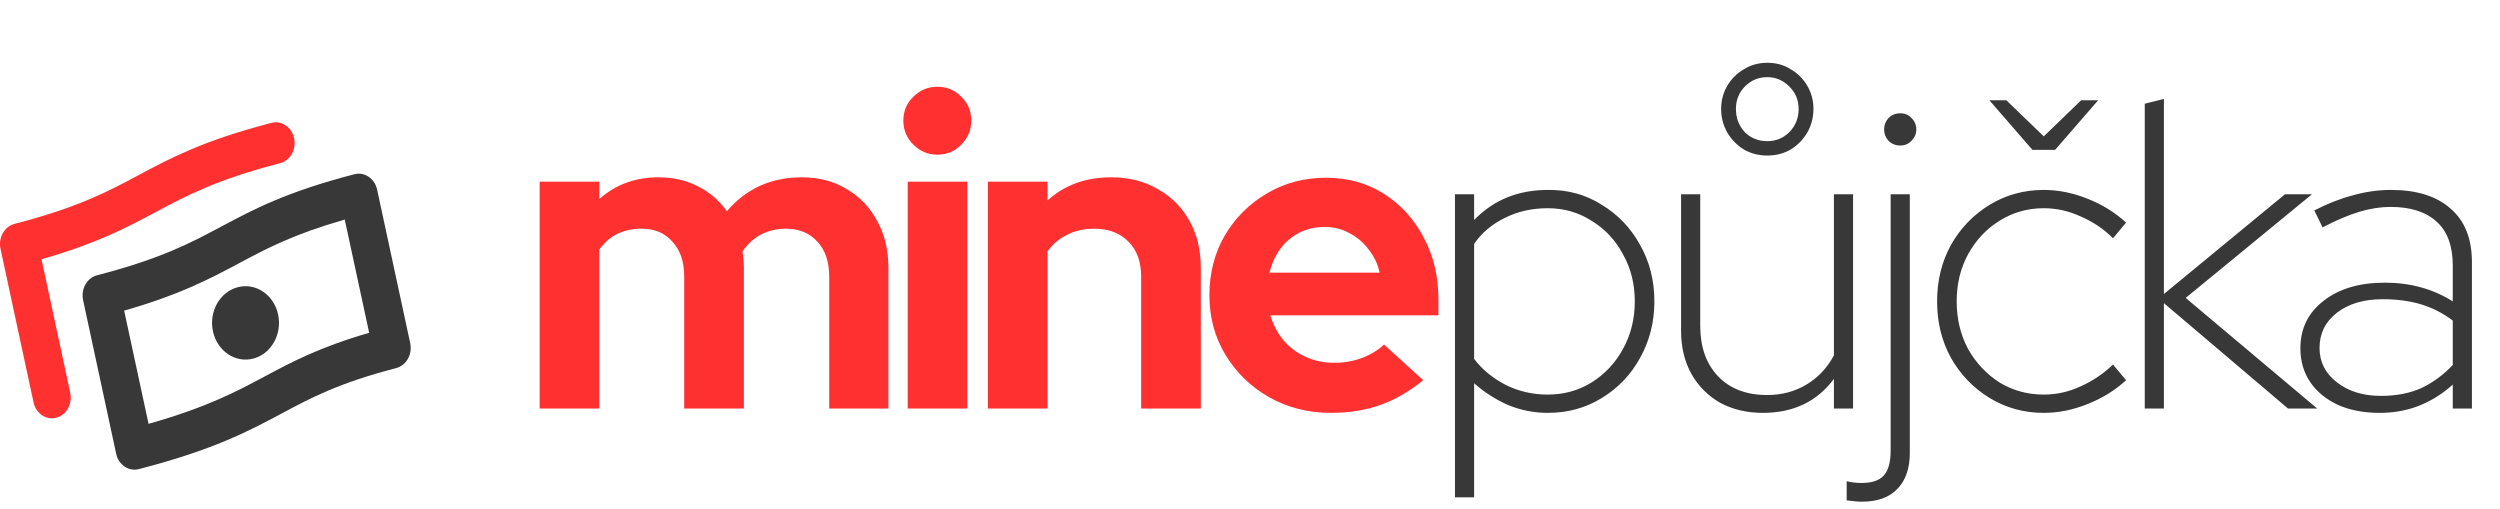
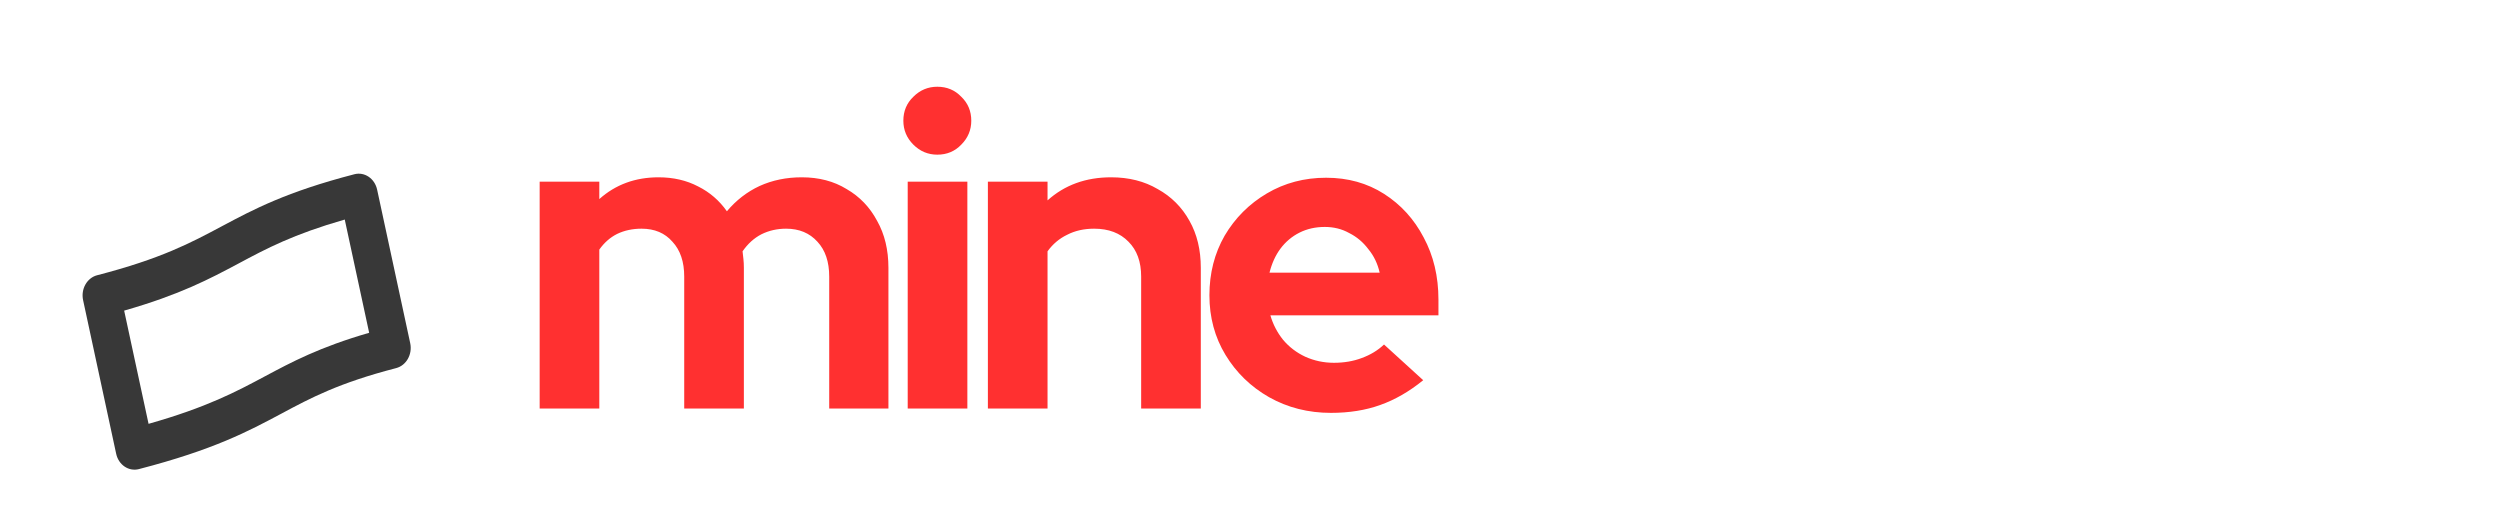
<svg xmlns="http://www.w3.org/2000/svg" width="1022" height="208" viewBox="0 0 1022 208" fill="none">
  <path d="M220.612 167V74.262H244.998V81.382C251.643 75.449 259.713 72.482 269.206 72.482C275.258 72.482 280.657 73.728 285.404 76.22C290.151 78.593 294.067 81.975 297.152 86.366C300.949 81.857 305.399 78.415 310.502 76.042C315.723 73.669 321.479 72.482 327.768 72.482C334.769 72.482 340.881 74.084 346.102 77.288C351.442 80.373 355.595 84.705 358.562 90.282C361.647 95.741 363.19 102.149 363.19 109.506V167H338.982V113.066C338.982 107.014 337.38 102.267 334.176 98.826C330.972 95.266 326.7 93.486 321.36 93.486C317.681 93.486 314.299 94.257 311.214 95.8C308.247 97.343 305.696 99.657 303.56 102.742C303.679 103.81 303.797 104.878 303.916 105.946C304.035 107.014 304.094 108.201 304.094 109.506V167H279.708V113.066C279.708 107.014 278.106 102.267 274.902 98.826C271.817 95.266 267.604 93.486 262.264 93.486C258.585 93.486 255.263 94.198 252.296 95.622C249.448 97.046 247.015 99.182 244.998 102.03V167H220.612ZM371.071 167V74.262H395.457V167H371.071ZM383.175 63.226C379.377 63.226 376.114 61.861 373.385 59.132C370.655 56.403 369.291 53.139 369.291 49.342C369.291 45.426 370.655 42.163 373.385 39.552C376.114 36.823 379.377 35.458 383.175 35.458C387.091 35.458 390.354 36.823 392.965 39.552C395.694 42.163 397.059 45.426 397.059 49.342C397.059 53.139 395.694 56.403 392.965 59.132C390.354 61.861 387.091 63.226 383.175 63.226ZM403.848 167V74.262H428.234V81.916C435.235 75.627 443.898 72.482 454.222 72.482C461.46 72.482 467.809 74.084 473.268 77.288C478.845 80.373 483.176 84.705 486.262 90.282C489.347 95.741 490.89 102.149 490.89 109.506V167H466.504V113.066C466.504 107.014 464.783 102.267 461.342 98.826C457.9 95.266 453.213 93.486 447.28 93.486C443.126 93.486 439.448 94.317 436.244 95.978C433.04 97.521 430.37 99.775 428.234 102.742V167H403.848ZM544.071 168.78C534.815 168.78 526.39 166.644 518.795 162.372C511.319 158.1 505.386 152.345 500.995 145.106C496.605 137.867 494.409 129.739 494.409 120.72C494.409 111.701 496.486 103.573 500.639 96.334C504.911 89.095 510.667 83.34 517.905 79.068C525.144 74.796 533.213 72.66 542.113 72.66C551.013 72.66 558.905 74.855 565.787 79.246C572.67 83.637 578.069 89.57 581.985 97.046C586.02 104.522 588.037 113.007 588.037 122.5V128.908H519.329C520.397 132.587 522.118 135.909 524.491 138.876C526.983 141.843 530.009 144.157 533.569 145.818C537.248 147.479 541.164 148.31 545.317 148.31C549.471 148.31 553.268 147.657 556.709 146.352C560.269 145.047 563.295 143.207 565.787 140.834L581.807 155.43C576.111 160.058 570.237 163.44 564.185 165.576C558.252 167.712 551.547 168.78 544.071 168.78ZM518.973 111.464H564.007C563.177 107.785 561.634 104.581 559.379 101.852C557.243 99.004 554.633 96.809 551.547 95.266C548.581 93.605 545.258 92.774 541.579 92.774C537.782 92.774 534.341 93.545 531.255 95.088C528.17 96.631 525.559 98.826 523.423 101.674C521.406 104.403 519.923 107.667 518.973 111.464Z" fill="#FF3030" />
-   <path d="M594.79 203.312V79.424H602.622V89.926C610.573 81.738 620.6 77.644 632.704 77.644C640.892 77.525 648.25 79.543 654.776 83.696C661.422 87.731 666.643 93.189 670.44 100.072C674.356 106.955 676.314 114.668 676.314 123.212C676.314 131.637 674.356 139.351 670.44 146.352C666.643 153.235 661.422 158.693 654.776 162.728C648.25 166.763 640.892 168.78 632.704 168.78C627.127 168.78 621.728 167.712 616.506 165.576C611.404 163.321 606.776 160.355 602.622 156.676V203.312H594.79ZM632.704 161.304C639.35 161.304 645.342 159.643 650.682 156.32C656.141 152.879 660.413 148.31 663.498 142.614C666.702 136.799 668.304 130.332 668.304 123.212C668.304 116.092 666.702 109.684 663.498 103.988C660.413 98.173 656.141 93.605 650.682 90.282C645.342 86.841 639.35 85.12 632.704 85.12C626.178 85.12 620.244 86.485 614.904 89.214C609.683 91.825 605.589 95.325 602.622 99.716V146.708C605.708 150.861 609.92 154.362 615.26 157.21C620.6 159.939 626.415 161.304 632.704 161.304ZM720.688 168.78C714.161 168.78 708.346 167.415 703.244 164.686C698.26 161.838 694.344 157.922 691.496 152.938C688.648 147.835 687.224 141.961 687.224 135.316V79.424H695.056V133.18C695.056 141.843 697.488 148.725 702.354 153.828C707.219 158.931 713.924 161.482 722.468 161.482C728.401 161.482 733.741 160.058 738.488 157.21C743.234 154.362 746.972 150.387 749.702 145.284V79.424H757.534V167H749.702V154.896C742.819 164.152 733.148 168.78 720.688 168.78ZM722.468 63.582C718.908 63.582 715.704 62.751 712.856 61.09C710.008 59.31 707.753 56.996 706.092 54.148C704.43 51.181 703.6 47.977 703.6 44.536C703.6 41.095 704.43 37.95 706.092 35.102C707.753 32.254 710.008 29.999 712.856 28.338C715.704 26.558 718.908 25.668 722.468 25.668C726.146 25.668 729.35 26.558 732.08 28.338C734.928 29.999 737.182 32.254 738.844 35.102C740.505 37.95 741.336 41.095 741.336 44.536C741.336 47.977 740.505 51.181 738.844 54.148C737.182 56.996 734.928 59.31 732.08 61.09C729.232 62.751 726.028 63.582 722.468 63.582ZM722.468 57.708C726.028 57.708 729.054 56.462 731.546 53.97C734.038 51.359 735.284 48.215 735.284 44.536C735.284 40.857 733.978 37.772 731.368 35.28C728.876 32.788 725.909 31.542 722.468 31.542C718.908 31.542 715.882 32.788 713.39 35.28C710.898 37.772 709.652 40.857 709.652 44.536C709.652 48.215 710.838 51.359 713.212 53.97C715.704 56.462 718.789 57.708 722.468 57.708ZM776.811 59.488C774.912 59.488 773.31 58.835 772.005 57.53C770.818 56.225 770.225 54.682 770.225 52.902C770.225 51.122 770.818 49.579 772.005 48.274C773.31 46.969 774.912 46.316 776.811 46.316C778.709 46.316 780.252 46.969 781.439 48.274C782.744 49.579 783.397 51.122 783.397 52.902C783.397 54.682 782.744 56.225 781.439 57.53C780.252 58.835 778.709 59.488 776.811 59.488ZM761.147 205.092C759.96 205.092 758.951 205.033 758.121 204.914C757.171 204.795 756.103 204.677 754.917 204.558V196.726C756.815 197.201 758.833 197.438 760.969 197.438C765.241 197.438 768.267 196.429 770.047 194.412C771.945 192.395 772.895 189.013 772.895 184.266V79.424H780.727V185.156C780.727 191.445 779.065 196.311 775.743 199.752C772.42 203.312 767.555 205.092 761.147 205.092ZM835.495 168.78C827.426 168.78 820.068 166.763 813.423 162.728C806.778 158.693 801.497 153.235 797.581 146.352C793.784 139.469 791.885 131.756 791.885 123.212C791.885 114.668 793.784 106.955 797.581 100.072C801.497 93.189 806.778 87.731 813.423 83.696C820.068 79.661 827.426 77.644 835.495 77.644C841.428 77.644 847.362 78.831 853.295 81.204C859.347 83.577 864.628 86.841 869.137 90.994L863.797 97.402C860 93.605 855.609 90.638 850.625 88.502C845.76 86.247 840.716 85.12 835.495 85.12C828.85 85.12 822.798 86.841 817.339 90.282C811.999 93.605 807.727 98.173 804.523 103.988C801.438 109.684 799.895 116.092 799.895 123.212C799.895 130.332 801.438 136.799 804.523 142.614C807.727 148.31 811.999 152.879 817.339 156.32C822.798 159.643 828.85 161.304 835.495 161.304C840.716 161.304 845.76 160.177 850.625 157.922C855.609 155.667 860 152.701 863.797 149.022L869.137 155.43C864.628 159.583 859.347 162.847 853.295 165.22C847.362 167.593 841.428 168.78 835.495 168.78ZM820.187 40.976L835.495 55.75L850.803 40.976H857.745L840.123 61.268H830.867L813.245 40.976H820.187ZM876.774 167V42.4L884.606 40.442V120.186L934.09 79.424H945.126L893.506 121.788L947.262 167H935.336L884.606 123.924V167H876.774ZM972.789 168.78C966.381 168.78 960.744 167.712 955.879 165.576C951.013 163.321 947.216 160.236 944.487 156.32C941.757 152.285 940.393 147.657 940.393 142.436C940.393 134.367 943.537 127.899 949.827 123.034C956.116 118.05 964.482 115.558 974.925 115.558C985.367 115.558 994.623 118.109 1002.69 123.212V108.616C1002.69 100.547 1000.5 94.554 996.107 90.638C991.716 86.603 985.427 84.586 977.239 84.586C973.204 84.586 968.991 85.239 964.601 86.544C960.21 87.849 955.167 89.985 949.471 92.952L946.089 86.01C951.666 83.162 957.006 81.085 962.109 79.78C967.211 78.356 972.314 77.644 977.417 77.644C987.978 77.644 996.107 80.195 1001.8 85.298C1007.62 90.282 1010.52 97.58 1010.52 107.192V167H1002.69V157.21C998.658 160.889 994.149 163.737 989.165 165.754C984.181 167.771 978.722 168.78 972.789 168.78ZM948.225 142.258C948.225 147.954 950.598 152.641 955.345 156.32C960.091 159.999 966.084 161.838 973.323 161.838C979.612 161.838 985.13 160.77 989.877 158.634C994.623 156.379 998.895 153.235 1002.69 149.2V131.044C998.777 128.077 994.505 125.882 989.877 124.458C985.249 123.034 979.968 122.322 974.035 122.322C966.321 122.322 960.091 124.161 955.345 127.84C950.598 131.519 948.225 136.325 948.225 142.258Z" fill="#383838" />
  <path d="M56.773 191.77C52.623 192.849 48.462 190.034 47.486 185.485L33.973 122.719C32.989 118.156 35.554 113.602 39.697 112.522C65.884 105.744 77.929 99.305 90.687 92.499C103.64 85.597 117.037 78.448 144.875 71.23C149.031 70.151 153.188 72.968 154.172 77.532L167.692 140.283C168.671 144.847 166.102 149.399 161.949 150.479C138.471 156.561 127.082 162.642 115.032 169.094C101.469 176.324 87.442 183.828 56.775 191.769L56.773 191.77ZM50.756 126.982L60.733 173.264C84.619 166.496 96.628 160.074 108.272 153.855C119.269 147.992 130.602 141.923 150.913 136.046L140.932 89.753C119.822 95.807 108.911 101.617 97.45 107.755C85.713 113.997 73.619 120.447 50.756 126.981L50.756 126.982Z" fill="#383838" />
-   <path d="M22.986 170.77C18.839 171.849 14.686 169.032 13.71 164.482L0.208 101.717C-0.769 97.164 1.79 92.6 5.932 91.521C32.076 84.743 44.103 78.303 56.843 71.496C69.772 64.594 83.155 57.445 110.966 50.231C115.113 49.15 119.266 51.969 120.241 56.519C121.223 61.081 118.653 65.635 114.511 66.714C88.362 73.507 76.334 79.931 63.594 86.738C51.878 92.998 39.809 99.451 16.971 105.984L28.718 160.588C29.699 165.137 27.137 169.703 22.987 170.769L22.986 170.77Z" fill="#FF3030" />
-   <path d="M113.693 128.549C115.429 136.604 110.877 144.7 103.513 146.594C96.169 148.501 88.795 143.505 87.061 135.449C85.312 127.395 89.877 119.301 97.228 117.405C104.578 115.5 111.96 120.494 113.693 128.549Z" fill="#383838" />
</svg>